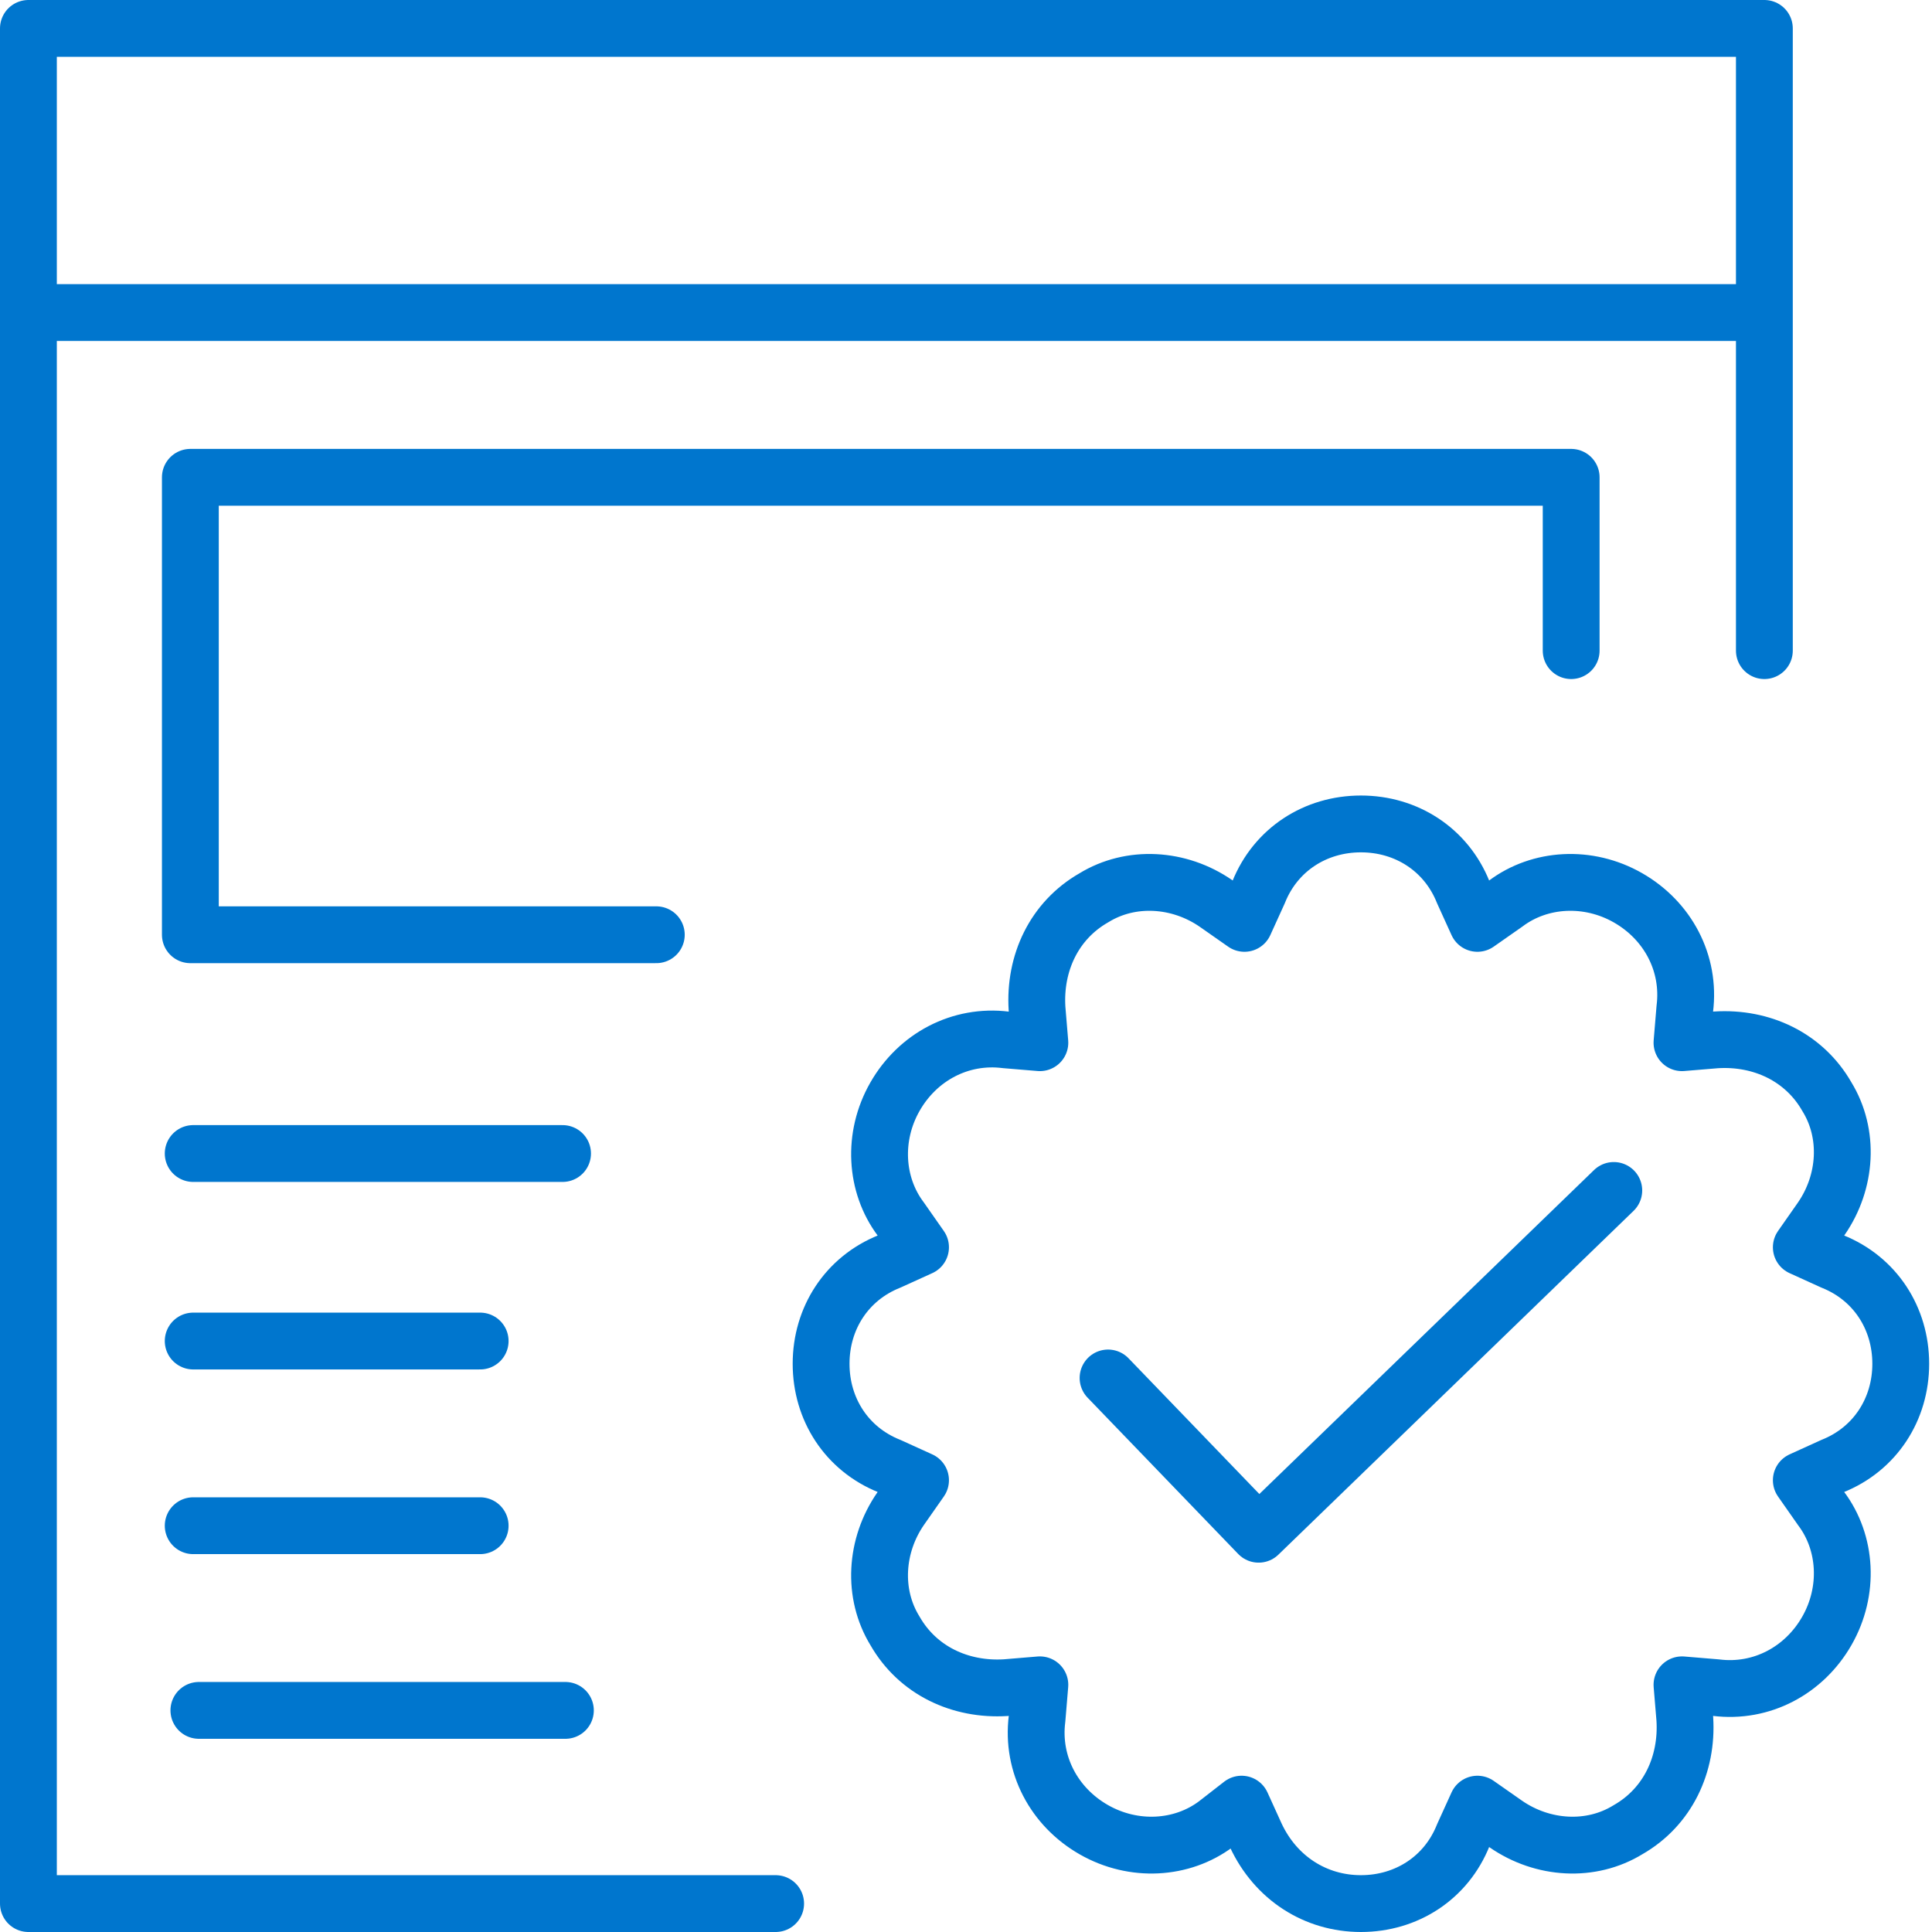
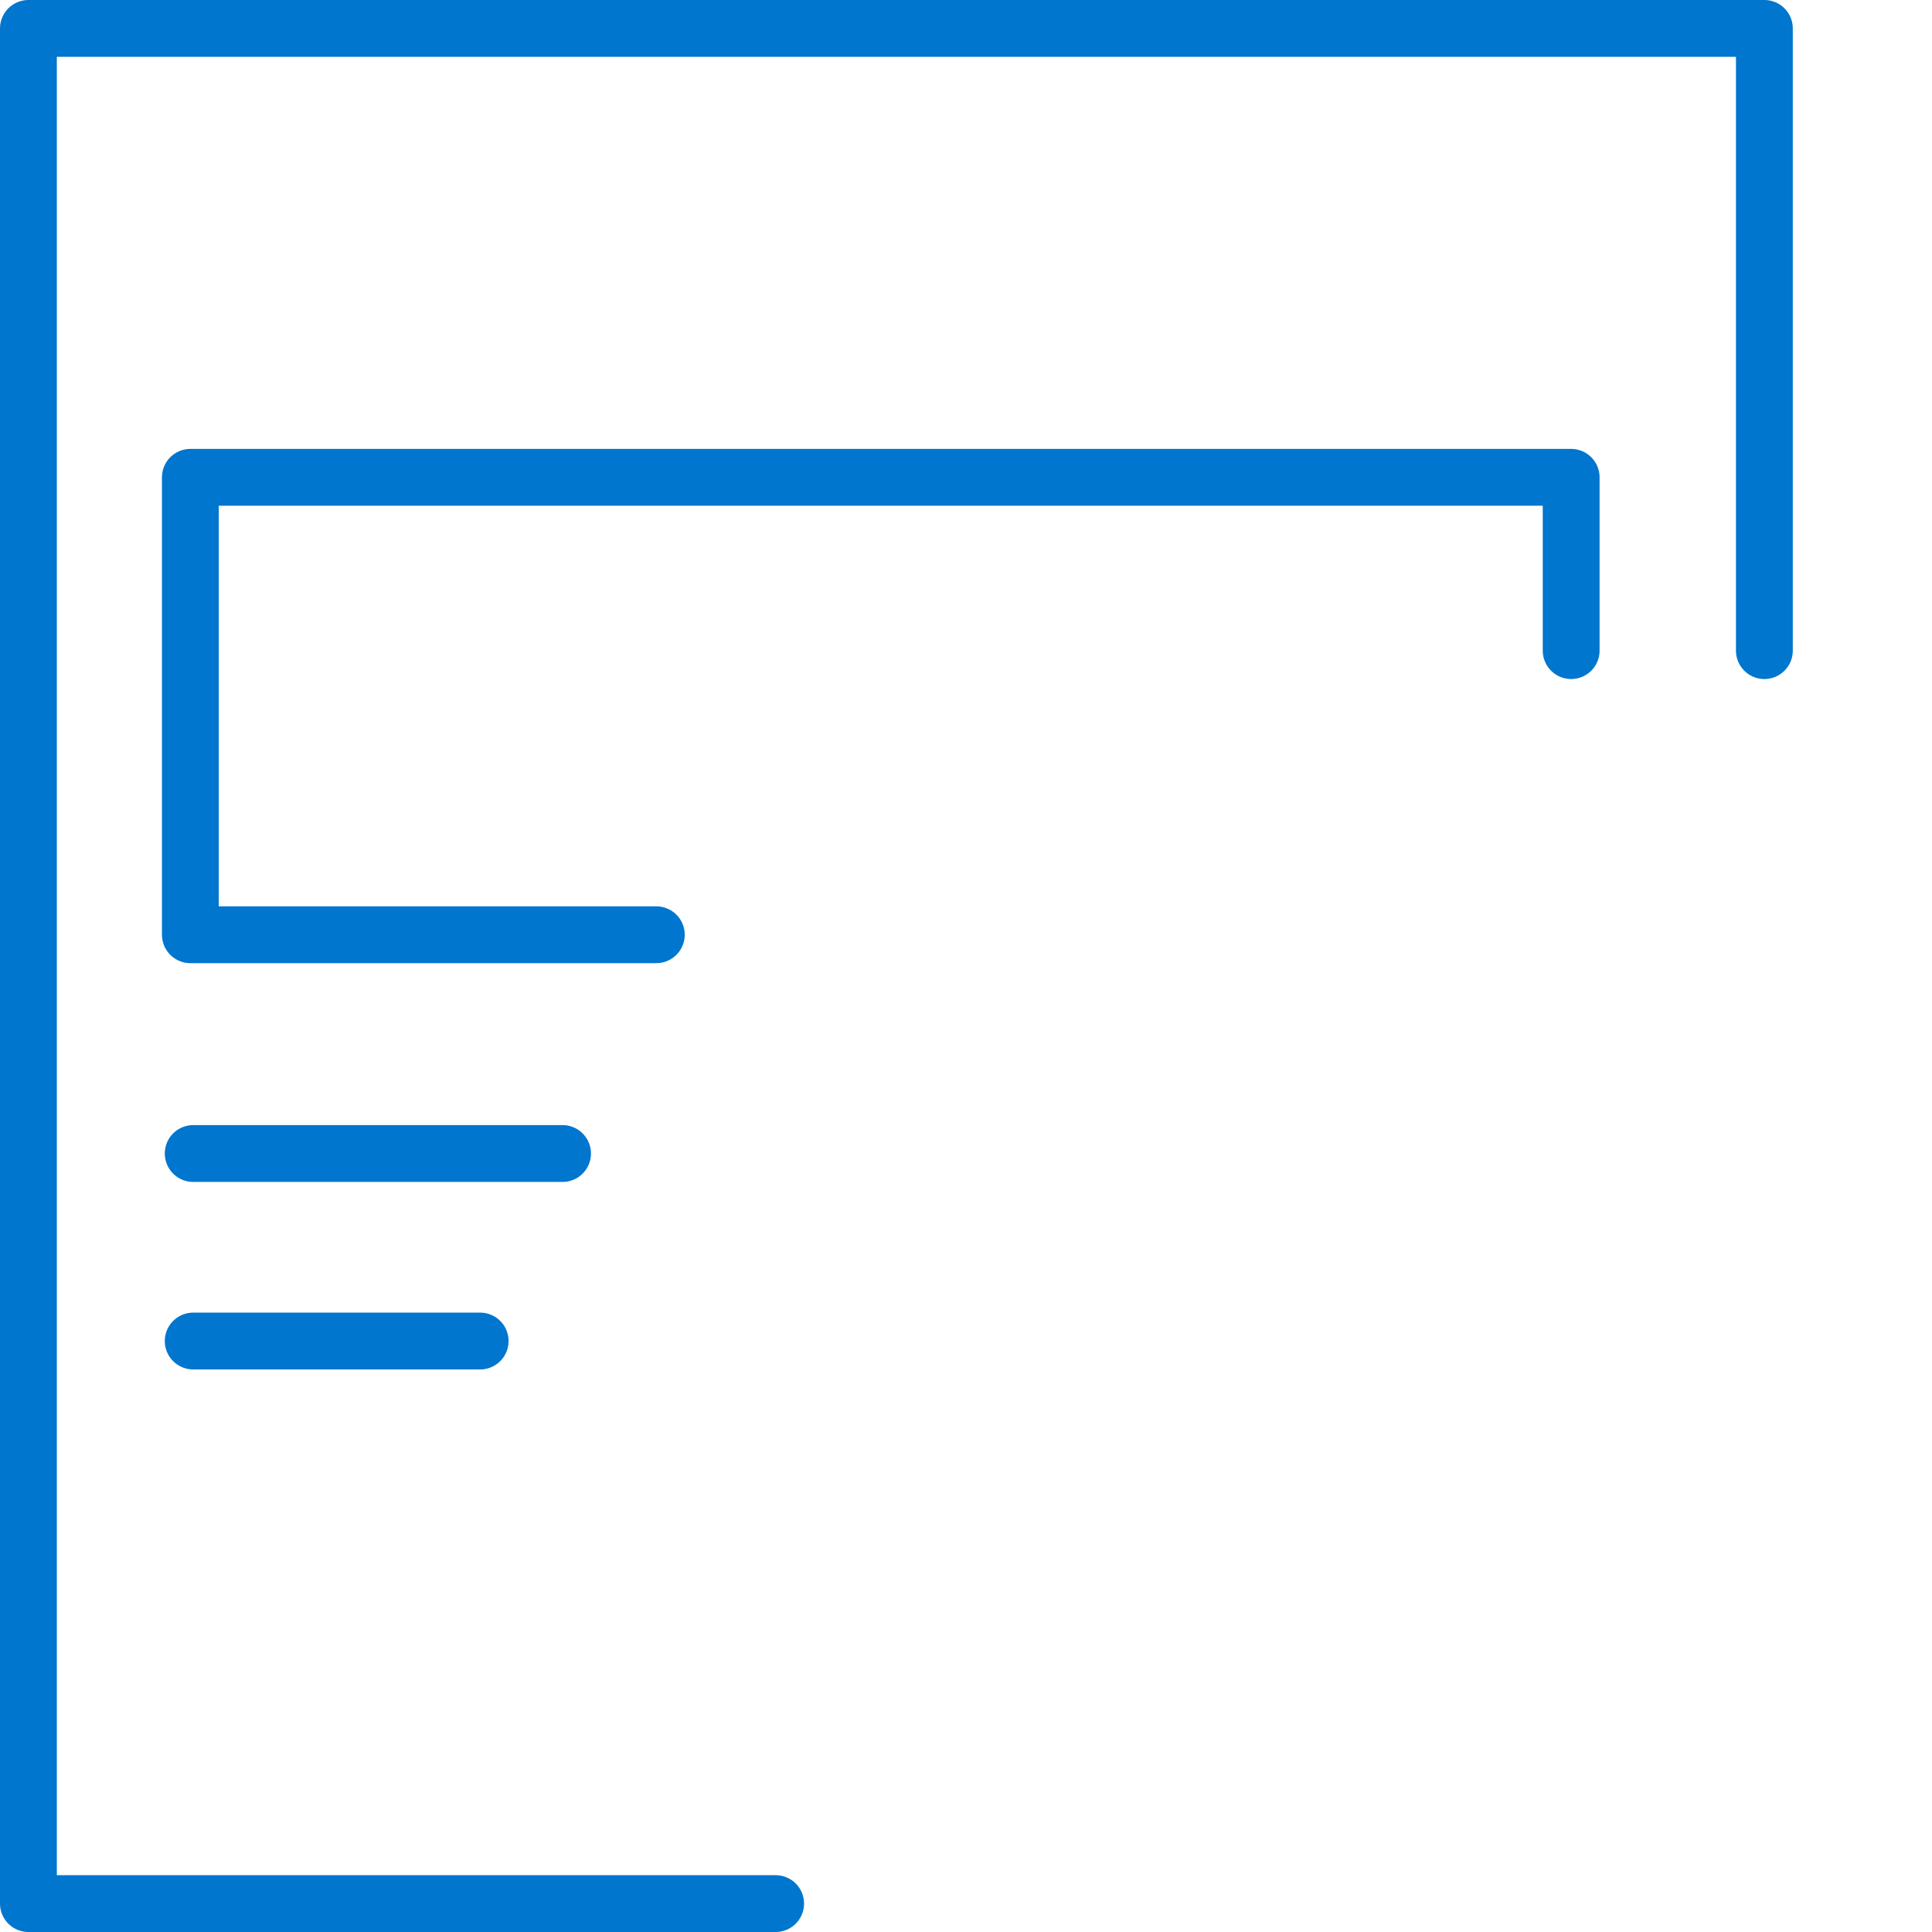
<svg xmlns="http://www.w3.org/2000/svg" version="1.1" id="Icons" x="0px" y="0px" viewBox="0 0 68 68" style="enable-background:new 0 0 68 68;" xml:space="preserve">
  <style type="text/css">
	.st0{fill:none;stroke:#0076CE;stroke-width:2;stroke-linecap:round;stroke-linejoin:round;}
</style>
  <polyline class="st0" points="27.3,67 1,67 1,1 62.1,1 62.1,22.9 " />
-   <line class="st0" x1="1.8" y1="11" x2="61.2" y2="11" />
  <polyline class="st0" points="23.1,32.9 6.7,32.9 6.7,16.8 55.3,16.8 55.3,22.9 " />
  <line class="st0" x1="6.8" y1="40.6" x2="19.8" y2="40.6" />
-   <line class="st0" x1="7" y1="60.2" x2="19.9" y2="60.2" />
  <line class="st0" x1="6.8" y1="47.2" x2="16.9" y2="47.2" />
-   <line class="st0" x1="6.8" y1="53.7" x2="16.9" y2="53.7" />
  <g id="Layer_2_00000034800792431800529120000000447418979940717206_">
-     <path class="st0" d="M43.7,63.5l0.5,1.1c0.7,1.5,2.1,2.4,3.7,2.4s3-0.9,3.6-2.4l0.5-1.1l1,0.7c1.3,0.9,3,1,4.3,0.2   c1.4-0.8,2.1-2.3,2-3.9l-0.1-1.2l1.2,0.1c1.6,0.2,3.1-0.6,3.9-2c0.8-1.4,0.7-3.1-0.2-4.3l-0.7-1l1.1-0.5c1.5-0.6,2.4-2,2.4-3.6   c0-1.6-0.9-3-2.4-3.6l-1.1-0.5l0.7-1c0.9-1.3,1-3,0.2-4.3c-0.8-1.4-2.3-2.1-3.9-2l-1.2,0.1l0.1-1.2c0.2-1.6-0.6-3.1-2-3.9   c-1.4-0.8-3.1-0.7-4.3,0.2l-1,0.7l-0.5-1.1c-0.6-1.5-2-2.4-3.6-2.4c-1.6,0-3,0.9-3.6,2.4l-0.5,1.1l-1-0.7c-1.3-0.9-3-1-4.3-0.2   c-1.4,0.8-2.1,2.3-2,3.9l0.1,1.2l-1.2-0.1c-1.6-0.2-3.1,0.6-3.9,2c-0.8,1.4-0.7,3.1,0.2,4.3l0.7,1l-1.1,0.5c-1.5,0.6-2.4,2-2.4,3.6   c0,1.6,0.9,3,2.4,3.6l1.1,0.5l-0.7,1c-0.9,1.3-1,3-0.2,4.3c0.8,1.4,2.3,2.1,3.9,2l1.2-0.1l-0.1,1.2c-0.2,1.6,0.6,3.1,2,3.9   c1.4,0.8,3.1,0.7,4.3-0.2L43.7,63.5z" />
-   </g>
-   <polyline class="st0" points="39,48.5 44.3,54 56.8,41.9 " />
+     </g>
</svg>